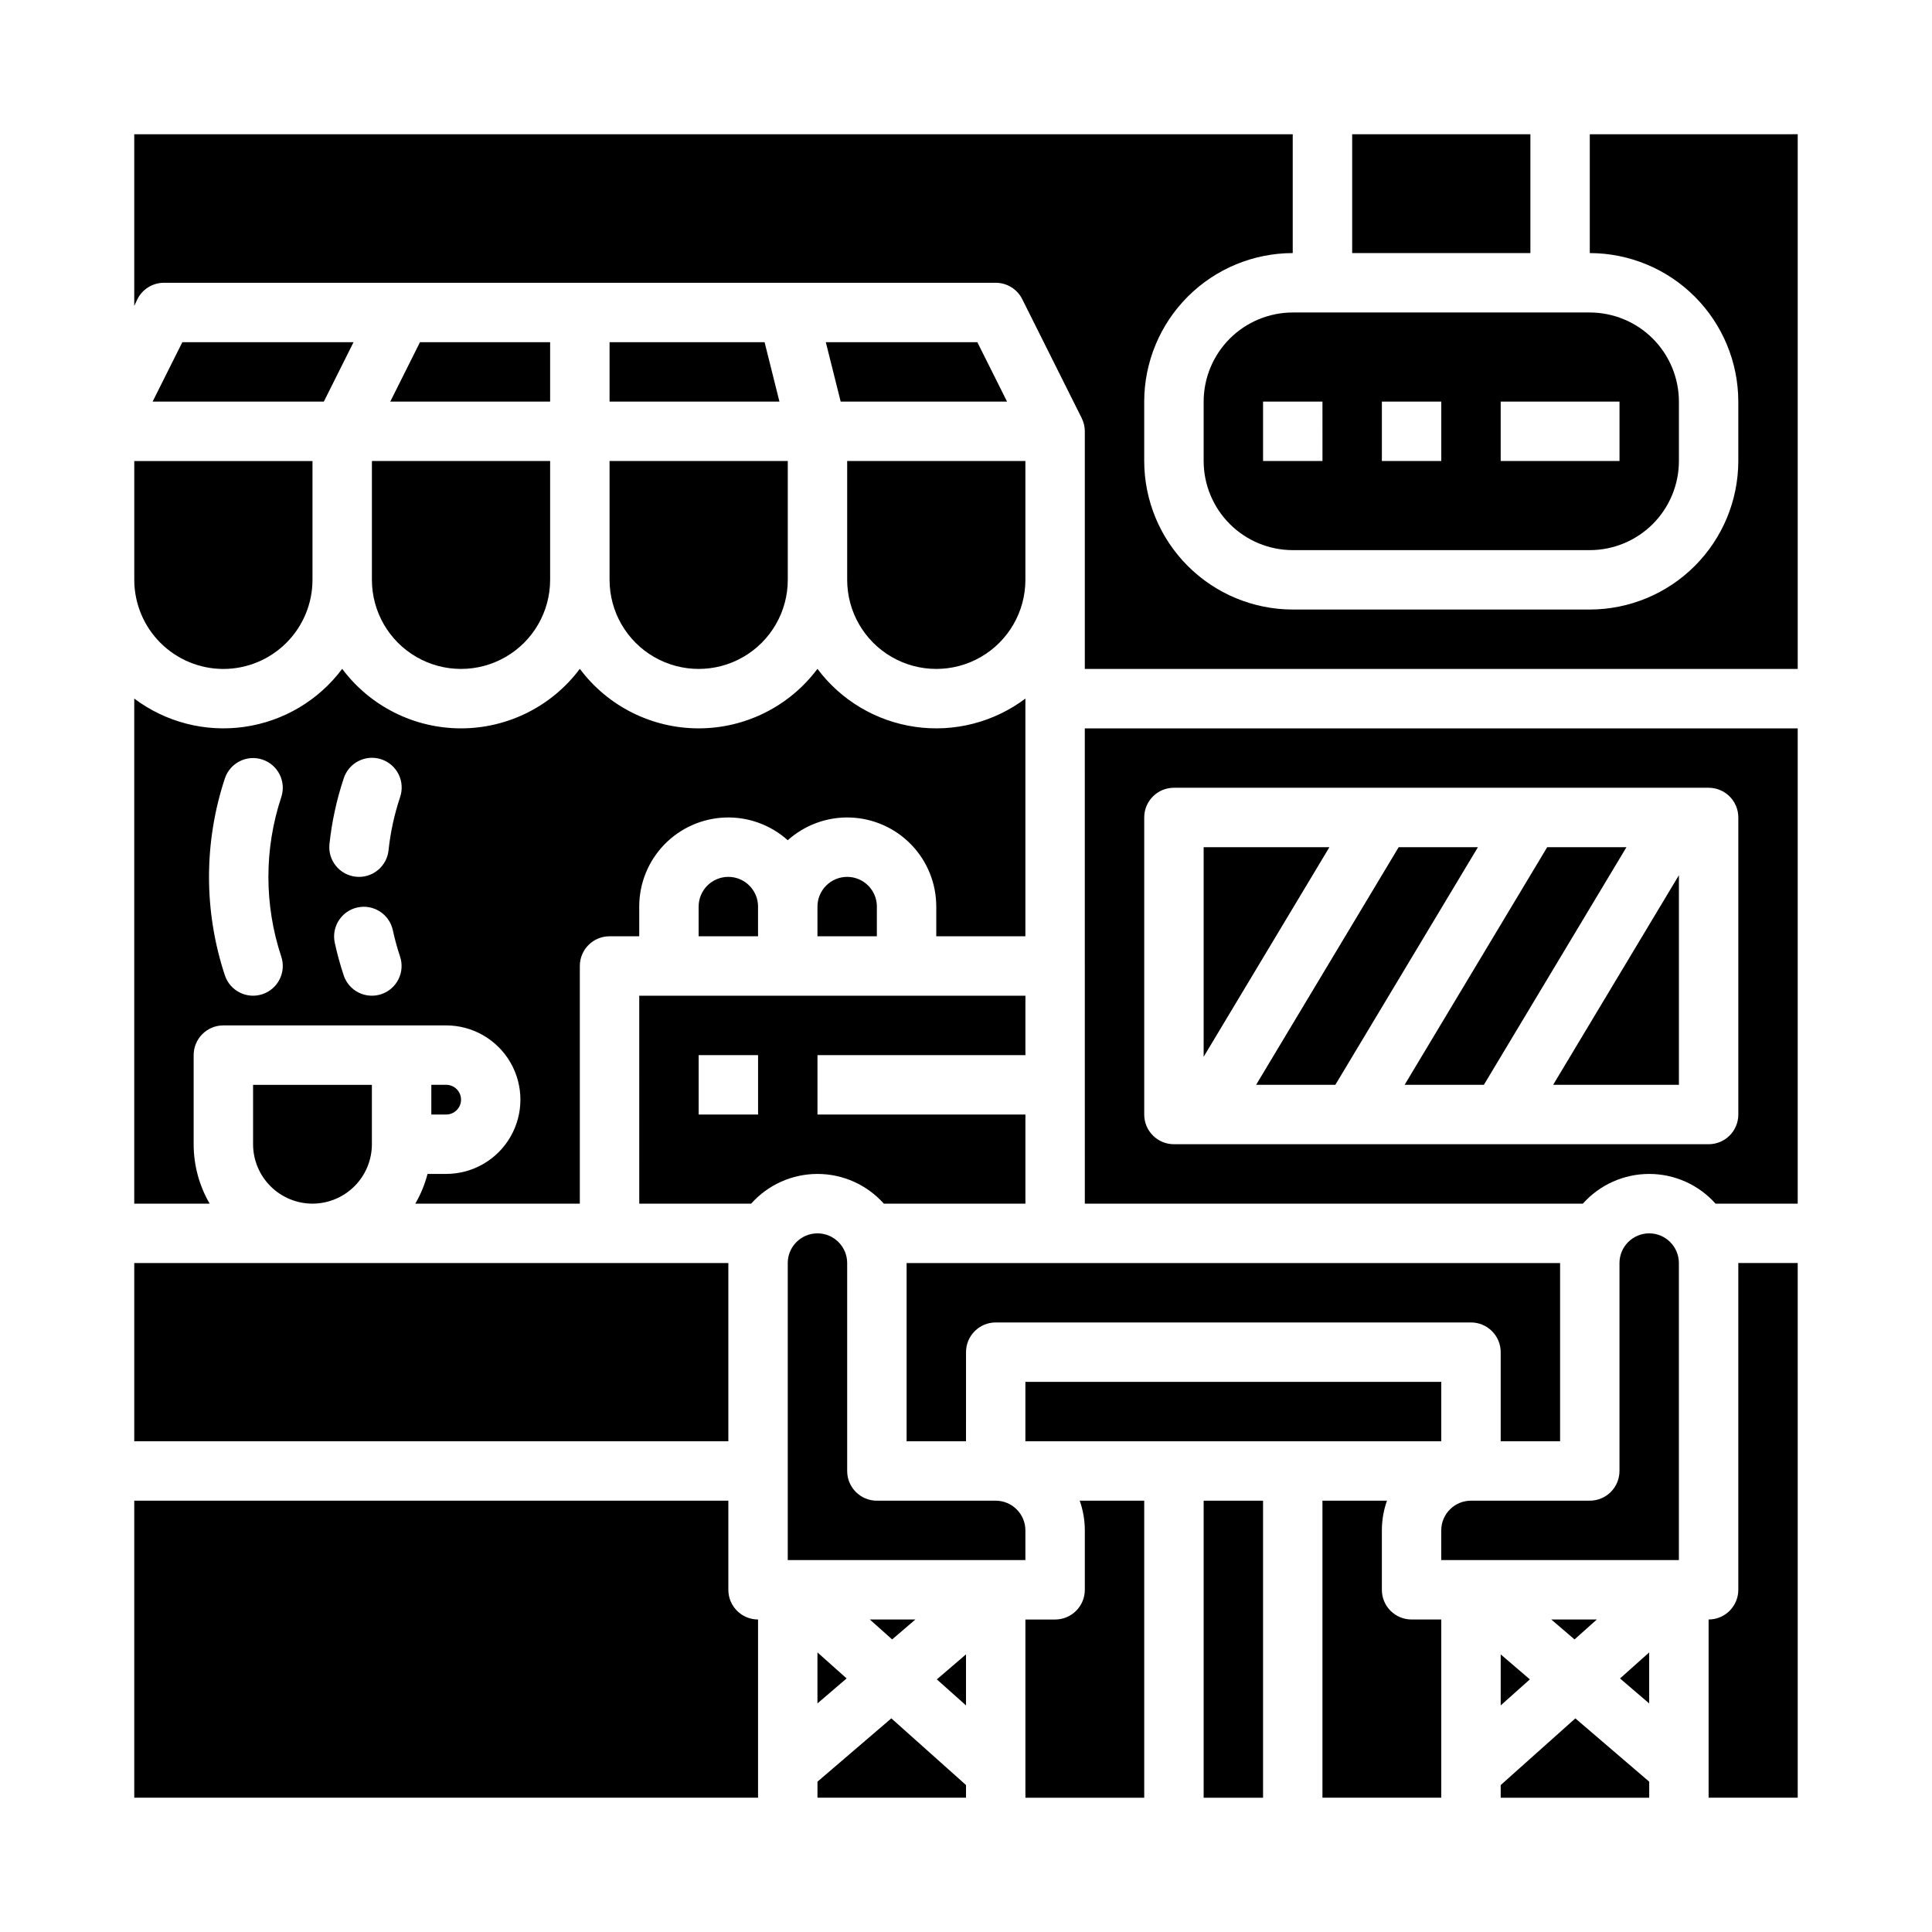
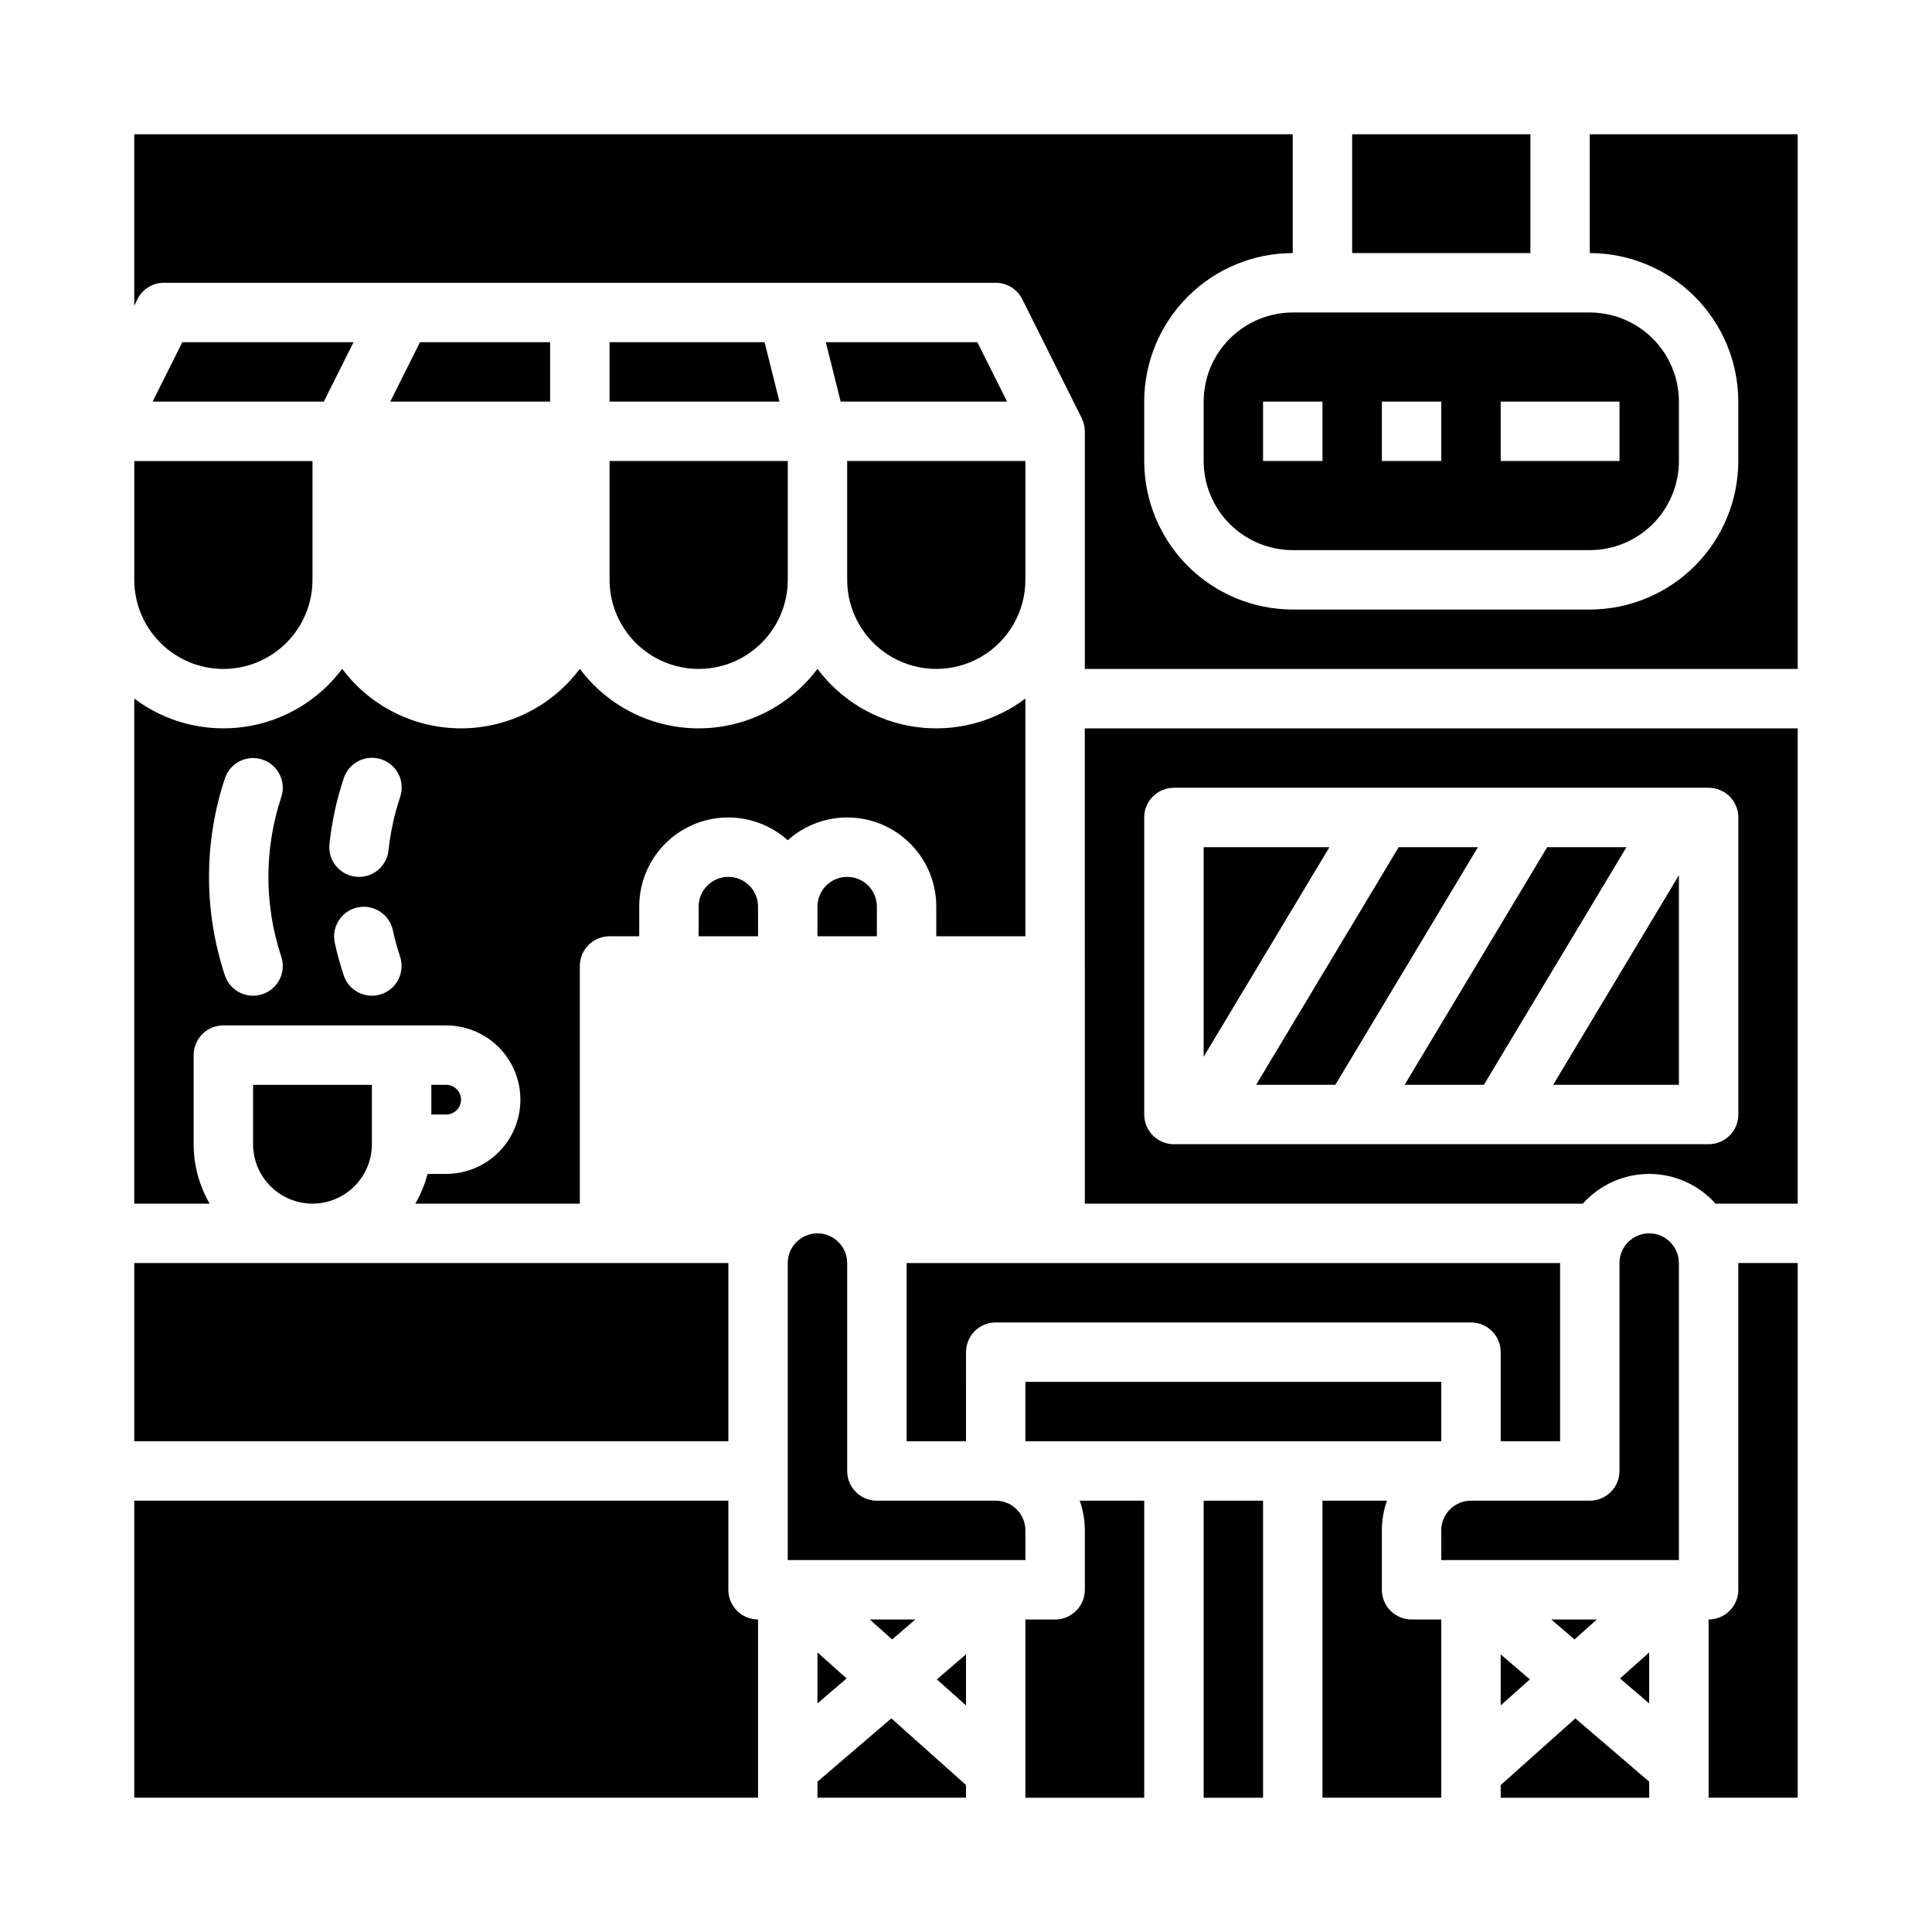
<svg xmlns="http://www.w3.org/2000/svg" fill="#000000" width="800px" height="800px" version="1.1" viewBox="144 144 512 512">
  <g>
    <path d="m337.02 376.38c-4.348 0.004-7.867 3.527-7.875 7.871v7.871h15.742v-7.871h0.004c-0.004-4.344-3.527-7.867-7.871-7.871z" />
-     <path d="m313.41 462.98h29.648c4.473-5.012 10.867-7.875 17.582-7.875 6.715 0 13.113 2.863 17.586 7.875h37.52v-23.617h-55.105v-15.746h55.105v-15.742h-102.34zm15.742-39.359h15.742v15.742h-15.742z" />
    <path d="m368.51 376.38c-4.348 0.004-7.867 3.527-7.875 7.871v7.871h15.742v-7.871h0.004c-0.004-4.344-3.527-7.867-7.871-7.871z" />
    <path d="m415.74 510.21h110.21v15.742h-110.21z" />
    <path d="m557.44 525.95v-47.23h-173.18v47.23h15.742l0.004-23.613c0-4.348 3.523-7.875 7.871-7.875h125.95c2.086 0 4.09 0.832 5.566 2.309 1.477 1.477 2.305 3.477 2.305 5.566v23.617z" />
    <path d="m337.02 565.31v-23.617h-157.44v78.719h165.31v-47.23c-4.348 0-7.871-3.523-7.871-7.871z" />
    <path d="m368.51 297.66c0 8.434 4.5 16.23 11.809 20.449 7.305 4.219 16.309 4.219 23.613 0 7.309-4.219 11.809-12.016 11.809-20.449v-31.488h-47.23z" />
    <path d="m179.58 478.72h157.44v47.23h-157.44z" />
    <path d="m266.18 435.42c0-1.043-0.418-2.043-1.156-2.781s-1.738-1.152-2.781-1.152h-3.938v7.871h3.938c1.043 0 2.043-0.414 2.781-1.152s1.156-1.742 1.156-2.785z" />
    <path d="m362.85 234.69 3.938 15.742h44.094l-7.875-15.742z" />
    <path d="m226.81 462.98c4.176-0.008 8.176-1.668 11.129-4.617 2.953-2.953 4.613-6.953 4.617-11.129v-15.742h-31.488v15.742c0.004 4.176 1.664 8.176 4.617 11.129 2.949 2.949 6.953 4.609 11.125 4.617z" />
    <path d="m203.2 321.28c6.262-0.008 12.262-2.496 16.691-6.926 4.426-4.426 6.918-10.43 6.922-16.688v-31.488h-47.23v31.488c0.008 6.258 2.496 12.262 6.926 16.688 4.426 4.43 10.43 6.918 16.691 6.926z" />
    <path d="m237.69 234.69h-45.371l-7.875 15.742h45.375z" />
    <path d="m462.98 250.43v15.746c0.004 6.258 2.496 12.262 6.922 16.688 4.43 4.43 10.43 6.918 16.691 6.926h78.723c6.258-0.008 12.262-2.496 16.691-6.926 4.426-4.426 6.914-10.43 6.922-16.688v-15.746c-0.008-6.262-2.496-12.262-6.922-16.691-4.43-4.426-10.434-6.918-16.691-6.926h-78.723c-6.262 0.008-12.262 2.5-16.691 6.926-4.426 4.43-6.918 10.43-6.922 16.691zm78.719 0h31.488v15.742l-31.488 0.004zm-31.488 0h15.742v15.742l-15.742 0.004zm-15.742 15.742-15.746 0.004v-15.746h15.742z" />
    <path d="m502.34 179.58h47.23v31.488h-47.23z" />
    <path d="m195.32 447.23v-23.617c0-4.348 3.527-7.871 7.875-7.871h59.039c7.031 0 13.527 3.75 17.043 9.84 3.516 6.09 3.516 13.59 0 19.68-3.516 6.09-10.012 9.84-17.043 9.84h-4.934c-0.715 2.762-1.805 5.41-3.238 7.875h43.598v-62.977c0-4.348 3.523-7.875 7.871-7.875h7.871v-7.871c-0.004-6.113 2.363-11.988 6.606-16.391 4.242-4.402 10.027-6.988 16.137-7.211 6.109-0.223 12.066 1.938 16.617 6.019 4.551-4.082 10.508-6.242 16.617-6.019 6.109 0.223 11.895 2.809 16.137 7.211 4.242 4.402 6.609 10.277 6.606 16.391v7.871h23.617v-62.996c-8.348 6.277-18.848 8.977-29.188 7.496-10.34-1.477-19.664-7.008-25.918-15.375-7.422 9.926-19.09 15.773-31.488 15.773-12.395 0-24.062-5.848-31.484-15.773-7.426 9.926-19.094 15.773-31.488 15.773-12.398 0-24.066-5.848-31.488-15.773-6.254 8.367-15.578 13.898-25.918 15.375-10.34 1.48-20.84-1.219-29.188-7.496v133.85h19.98c-2.777-4.785-4.242-10.215-4.238-15.746zm49.719-39.762h0.004c-1.98 0.66-4.144 0.508-6.012-0.426-1.867-0.938-3.285-2.574-3.945-4.555-0.949-2.856-1.746-5.758-2.379-8.699-0.887-4.238 1.812-8.395 6.043-9.309 4.231-0.914 8.402 1.762 9.344 5.984 0.516 2.383 1.16 4.734 1.93 7.047 0.66 1.98 0.504 4.141-0.43 6.008-0.934 1.867-2.57 3.289-4.551 3.949zm-13.73-39.789c0.629-5.918 1.895-11.754 3.777-17.402 0.645-2 2.062-3.66 3.938-4.609s4.051-1.109 6.043-0.441c1.996 0.664 3.641 2.098 4.57 3.981 0.93 1.883 1.07 4.062 0.387 6.051-1.523 4.57-2.551 9.293-3.059 14.082-0.422 4-3.793 7.039-7.816 7.043-0.281 0-0.562-0.016-0.84-0.047-4.324-0.457-7.457-4.332-7-8.656zm-27.711-17.402c1.375-4.125 5.832-6.356 9.957-4.981s6.356 5.836 4.981 9.961c-4.543 13.715-4.543 28.531 0 42.25 1.375 4.125-0.855 8.586-4.981 9.961s-8.582-0.855-9.957-4.981c-5.609-16.953-5.609-35.262 0-52.211z" />
    <path d="m305.54 234.69v15.742h45.02l-3.934-15.742z" />
    <path d="m305.54 297.66c0 8.434 4.5 16.23 11.809 20.449 7.305 4.219 16.309 4.219 23.613 0 7.309-4.219 11.809-12.016 11.809-20.449v-31.488h-47.23z" />
    <path d="m289.79 234.69h-34.492l-7.875 15.742h42.367z" />
-     <path d="m242.56 297.66c0 8.434 4.5 16.23 11.809 20.449 7.305 4.219 16.309 4.219 23.613 0 7.309-4.219 11.809-12.016 11.809-20.449v-31.488h-47.23z" />
    <path d="m581.05 595.43v-13.52l-7.727 6.898z" />
    <path d="m537.24 431.49 37.785-62.977h-21l-37.785 62.977z" />
    <path d="m541.7 595.95 7.727-6.898-7.727-6.625z" />
    <path d="m604.67 565.31c0 2.086-0.832 4.09-2.305 5.566-1.477 1.477-3.481 2.305-5.566 2.305v47.23h23.617l-0.004-141.7h-15.742z" />
    <path d="m555.1 573.18 6.168 5.285 5.914-5.285z" />
    <path d="m581.05 470.85c-4.344 0.004-7.867 3.527-7.871 7.871v55.105c0 2.086-0.828 4.09-2.305 5.566-1.477 1.477-3.481 2.305-5.566 2.305h-31.488c-4.348 0.004-7.867 3.527-7.875 7.871v7.871h62.977v-78.719c-0.004-4.344-3.523-7.867-7.871-7.871z" />
-     <path d="m588.93 431.49v-55.547l-33.328 55.547z" />
+     <path d="m588.93 431.49v-55.547l-33.328 55.547" />
    <path d="m415.74 549.57c-0.004-4.344-3.527-7.867-7.871-7.871h-31.488c-4.348 0-7.871-3.523-7.871-7.871v-55.105c0-4.348-3.527-7.871-7.875-7.871-4.348 0-7.871 3.523-7.871 7.871v78.719h62.977z" />
    <path d="m497.88 431.49 37.785-62.977h-21l-37.785 62.977z" />
    <path d="m565.31 179.58v31.488c10.434 0.012 20.438 4.16 27.816 11.539s11.531 17.387 11.543 27.82v15.746c-0.012 10.434-4.164 20.438-11.543 27.816-7.379 7.379-17.383 11.531-27.816 11.543h-78.723c-10.434-0.012-20.438-4.164-27.816-11.543-7.379-7.379-11.531-17.383-11.543-27.816v-15.746c0.012-10.434 4.164-20.441 11.543-27.82 7.379-7.379 17.383-11.527 27.816-11.539v-31.488h-307.01v45.484l0.832-1.77c1.332-2.668 4.059-4.356 7.039-4.356h220.42c2.981 0 5.707 1.684 7.039 4.352l15.742 31.488c0.02 0.035 0.027 0.074 0.047 0.109 0.52 1.062 0.785 2.231 0.789 3.41v62.977h188.93v-141.7z" />
    <path d="m462.98 368.51v55.547l33.328-55.547z" />
    <path d="m431.49 462.98h131.98c4.473-5.012 10.867-7.875 17.582-7.875 6.715 0 13.109 2.863 17.582 7.875h21.777v-125.95h-188.93zm15.742-102.34v-0.004c0-4.348 3.523-7.871 7.871-7.871h141.7c2.086 0 4.09 0.832 5.566 2.305 1.473 1.477 2.305 3.481 2.305 5.566v78.723c0 2.086-0.832 4.09-2.305 5.566-1.477 1.477-3.481 2.305-5.566 2.305h-141.7c-4.348 0-7.871-3.523-7.871-7.871z" />
    <path d="m400 595.95v-13.523l-7.727 6.625z" />
    <path d="m431.49 549.57v15.746c0 2.086-0.832 4.09-2.309 5.566-1.477 1.477-3.477 2.305-5.566 2.305h-7.871v47.23h31.488v-78.719h-17.098c0.898 2.527 1.355 5.191 1.355 7.871z" />
    <path d="m360.64 616.16v4.25h39.363v-3.356l-19.789-17.672z" />
    <path d="m368.36 588.8-7.727-6.898v13.52z" />
    <path d="m386.59 573.18h-12.082l5.918 5.285z" />
    <path d="m462.98 541.7h15.742v78.719h-15.742z" />
    <path d="m510.21 565.31v-15.746c0-2.68 0.457-5.344 1.355-7.871h-17.102v78.719h31.488v-47.23h-7.871c-4.348 0-7.871-3.523-7.871-7.871z" />
    <path d="m541.7 617.06v3.356h39.359v-4.25l-19.574-16.777z" />
  </g>
</svg>